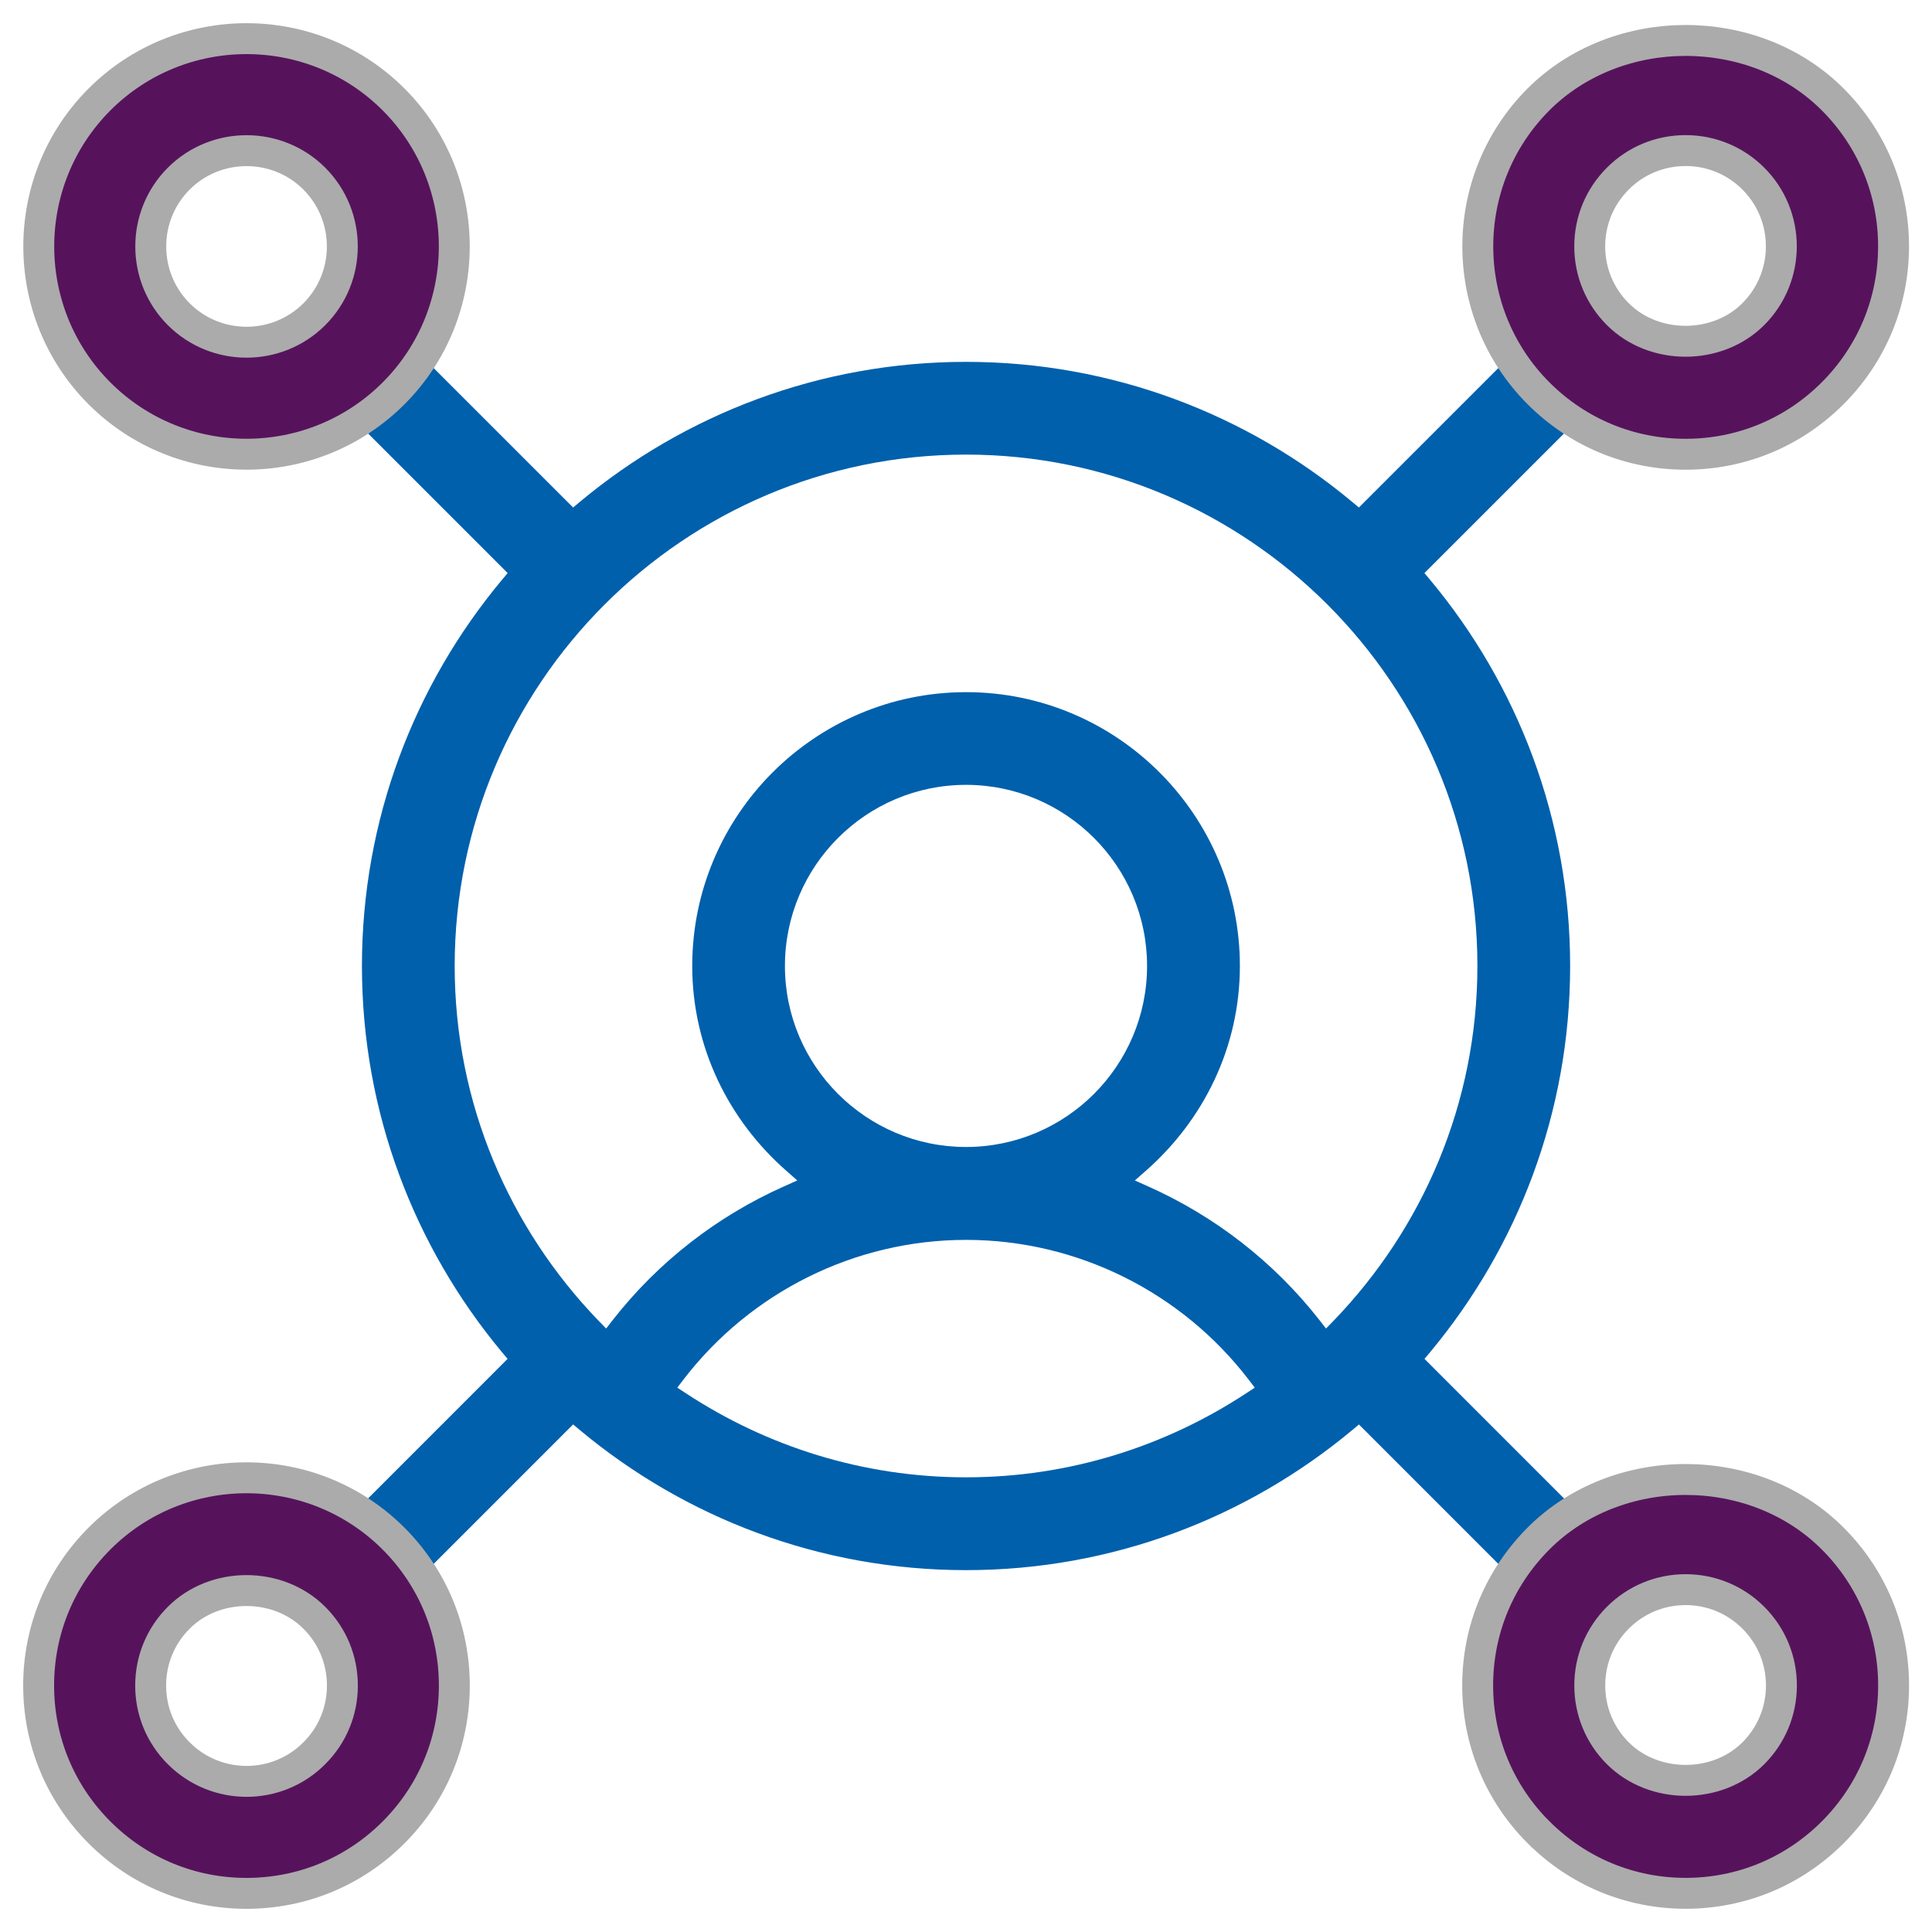
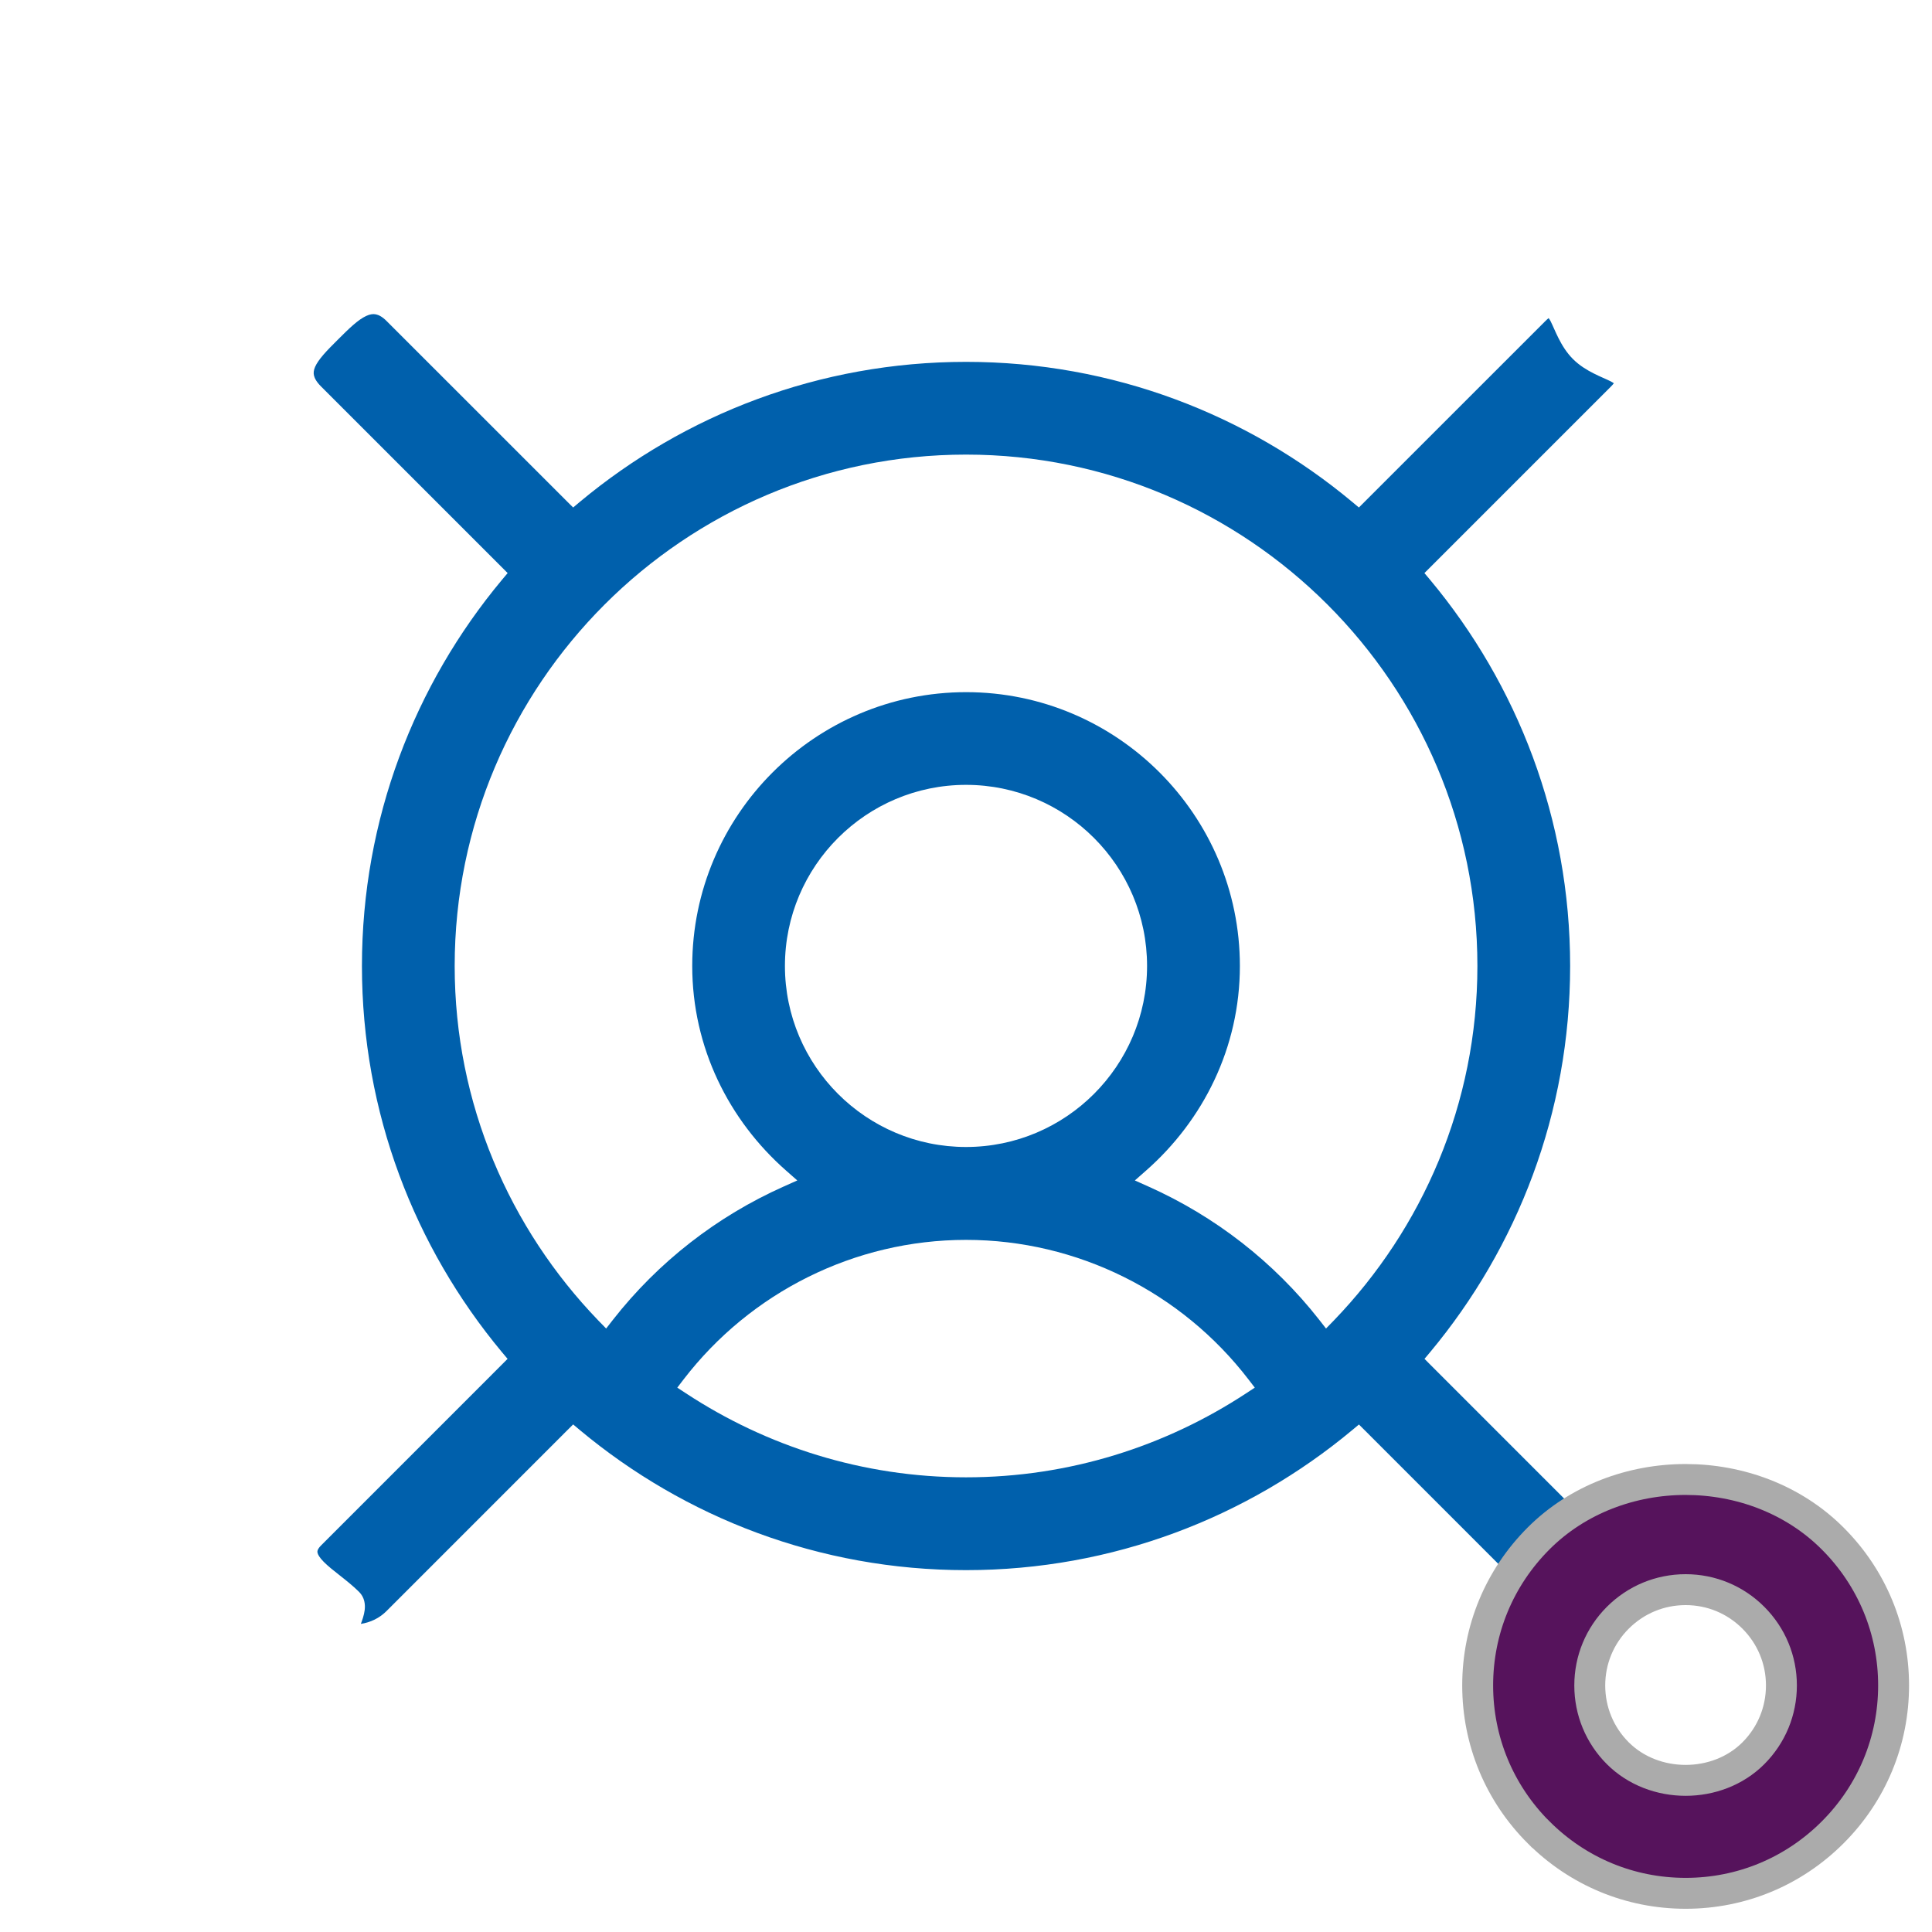
<svg xmlns="http://www.w3.org/2000/svg" width="50" height="50" viewBox="0 0 50 50" fill="none">
  <path d="M9.725 8.135C9.796 8.149 9.89 8.192 10.006 8.309L14.671 12.973L14.833 13.134L15.008 12.987C17.719 10.728 21.204 9.365 25.001 9.365C28.798 9.365 32.281 10.728 34.992 12.987L35.168 13.134L39.994 8.309C40.031 8.271 40.059 8.248 40.079 8.233C40.092 8.252 40.111 8.277 40.129 8.312C40.157 8.367 40.185 8.432 40.22 8.509C40.253 8.584 40.292 8.669 40.336 8.756C40.424 8.93 40.54 9.124 40.708 9.292C40.876 9.46 41.07 9.576 41.244 9.664C41.331 9.708 41.416 9.747 41.491 9.78C41.569 9.815 41.633 9.843 41.688 9.871C41.722 9.889 41.747 9.906 41.766 9.918C41.751 9.938 41.729 9.967 41.691 10.004L36.864 14.831L37.011 15.006C39.272 17.717 40.635 21.201 40.635 24.999C40.635 28.797 39.272 32.281 37.013 34.992L36.866 35.167L37.027 35.329L41.692 39.995C41.729 40.032 41.753 40.06 41.768 40.08C41.749 40.093 41.725 40.111 41.69 40.129C41.635 40.157 41.571 40.186 41.494 40.221C41.419 40.255 41.333 40.293 41.246 40.337C41.072 40.425 40.877 40.542 40.709 40.71C40.628 40.792 40.59 40.893 40.573 40.981C40.557 41.07 40.558 41.162 40.565 41.246C40.578 41.413 40.621 41.6 40.655 41.752C40.682 41.869 40.699 41.963 40.709 42.035C40.448 42.006 40.195 41.892 39.995 41.692L35.331 37.027L35.169 36.866L34.994 37.012C32.281 39.271 28.798 40.635 25.001 40.635C21.204 40.635 17.719 39.272 15.008 37.011L14.833 36.864L14.671 37.025L10.006 41.691C9.819 41.88 9.584 41.989 9.339 42.026C9.372 41.935 9.422 41.802 9.438 41.669C9.455 41.529 9.44 41.345 9.294 41.199C9.141 41.046 8.961 40.904 8.8 40.777C8.633 40.646 8.489 40.532 8.379 40.421C8.266 40.307 8.224 40.228 8.216 40.179C8.211 40.151 8.21 40.095 8.312 39.993L12.975 35.329L13.136 35.167L12.989 34.992C10.73 32.279 9.367 28.796 9.367 24.999C9.367 21.202 10.73 17.717 12.991 15.006L13.138 14.831L8.311 10.004C8.191 9.885 8.143 9.79 8.126 9.72C8.11 9.653 8.117 9.582 8.154 9.496C8.194 9.405 8.265 9.302 8.369 9.181C8.473 9.06 8.6 8.934 8.743 8.791C9.037 8.497 9.266 8.274 9.479 8.176C9.576 8.131 9.654 8.121 9.725 8.135ZM25.001 32.088C22.116 32.088 19.422 33.447 17.692 35.698L17.528 35.912L17.754 36.06C19.837 37.428 22.326 38.233 25.001 38.233C27.676 38.233 30.165 37.428 32.248 36.06L32.474 35.912L32.31 35.699C30.58 33.446 27.884 32.088 25.001 32.088ZM25.001 11.765C17.703 11.765 11.767 17.701 11.767 24.999C11.767 28.562 13.189 31.794 15.486 34.176L15.687 34.382L15.863 34.156C17.039 32.654 18.559 31.477 20.278 30.709L20.634 30.55L20.342 30.293C18.864 28.992 17.915 27.11 17.915 24.999C17.915 21.093 21.096 17.913 25.003 17.913C28.909 17.913 32.088 21.093 32.088 24.999C32.088 27.112 31.139 28.992 29.662 30.293L29.37 30.55L29.725 30.709C31.442 31.477 32.963 32.654 34.141 34.156L34.317 34.382L34.518 34.176C36.814 31.794 38.235 28.562 38.235 24.999C38.235 17.701 32.297 11.765 25.001 11.765ZM25.001 20.312C22.416 20.312 20.314 22.414 20.314 24.999C20.315 27.584 22.416 29.684 25.001 29.684C27.586 29.683 29.685 27.584 29.686 24.999C29.686 22.414 27.586 20.313 25.001 20.312Z" fill="#0060AC" />
-   <path d="M6.379 11.755C5.002 11.755 3.625 11.229 2.576 10.182C0.479 8.084 0.479 4.672 2.576 2.573C4.673 0.476 8.086 0.476 10.185 2.573C12.281 4.67 12.281 8.084 10.185 10.181C9.135 11.229 7.758 11.755 6.379 11.755ZM6.381 3.899C5.744 3.899 5.11 4.14 4.626 4.623C3.66 5.59 3.66 7.164 4.626 8.132C5.593 9.098 7.167 9.098 8.135 8.132C9.101 7.165 9.101 5.592 8.135 4.623C7.652 4.14 7.015 3.899 6.381 3.899Z" fill="#56135C" stroke="#ABABAB" stroke-width="0.8" />
  <path d="M43.624 48.999C42.187 48.999 40.837 48.438 39.821 47.422H39.819C38.803 46.406 38.242 45.054 38.242 43.619C38.242 42.18 38.803 40.831 39.819 39.814C41.852 37.781 45.396 37.78 47.429 39.816C48.445 40.831 49.006 42.182 49.006 43.619C49.006 45.056 48.445 46.406 47.429 47.422C46.411 48.44 45.061 48.999 43.624 48.999ZM43.624 41.14C42.962 41.14 42.339 41.398 41.87 41.866C41.401 42.335 41.143 42.958 41.143 43.62C41.143 44.282 41.401 44.906 41.868 45.373C42.806 46.31 44.442 46.309 45.376 45.375C45.845 44.906 46.103 44.282 46.103 43.62C46.103 42.958 45.845 42.335 45.376 41.866C44.908 41.398 44.286 41.14 43.624 41.14Z" fill="#56135C" stroke="#ABABAB" stroke-width="0.8" />
-   <path d="M43.623 11.756C42.184 11.756 40.836 11.197 39.818 10.18C37.721 8.081 37.721 4.67 39.818 2.571C41.854 0.54 45.395 0.538 47.428 2.571C48.444 3.587 49.005 4.939 49.005 6.374C49.005 7.811 48.444 9.162 47.428 10.179C46.41 11.197 45.058 11.756 43.623 11.756ZM43.623 3.897C42.961 3.897 42.336 4.154 41.869 4.623C41.4 5.092 41.142 5.714 41.142 6.376C41.142 7.039 41.4 7.661 41.869 8.13C42.803 9.066 44.441 9.066 45.375 8.13C46.343 7.162 46.343 5.588 45.375 4.621C44.907 4.154 44.285 3.897 43.623 3.897Z" fill="#56135C" stroke="#ABABAB" stroke-width="0.8" />
-   <path d="M6.378 49C4.942 49 3.592 48.44 2.575 47.423C1.559 46.407 1 45.057 1 43.622C1 42.183 1.559 40.835 2.575 39.817C4.671 37.721 8.084 37.721 10.183 39.817C11.2 40.835 11.758 42.185 11.758 43.622C11.758 45.058 11.2 46.408 10.183 47.425C9.167 48.441 7.817 49 6.378 49ZM4.626 41.867C4.157 42.336 3.899 42.958 3.899 43.622C3.899 44.285 4.157 44.907 4.626 45.374C5.594 46.344 7.168 46.345 8.134 45.374C8.603 44.907 8.861 44.284 8.861 43.622C8.861 42.959 8.603 42.334 8.134 41.867C7.197 40.93 5.562 40.928 4.626 41.867Z" fill="#56135C" stroke="#ABABAB" stroke-width="0.8" />
</svg>